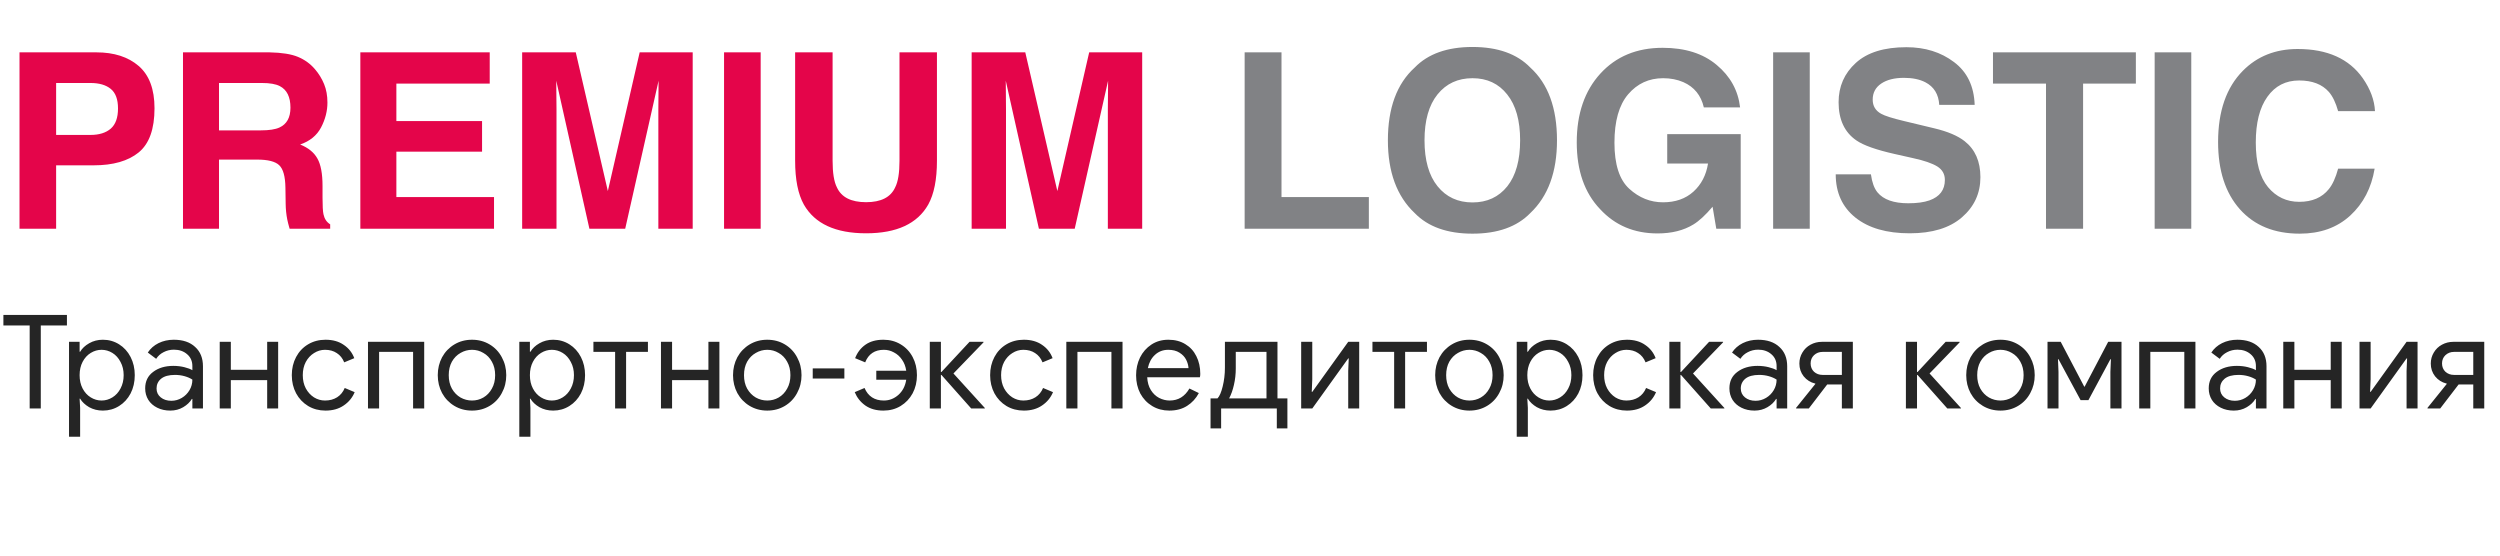
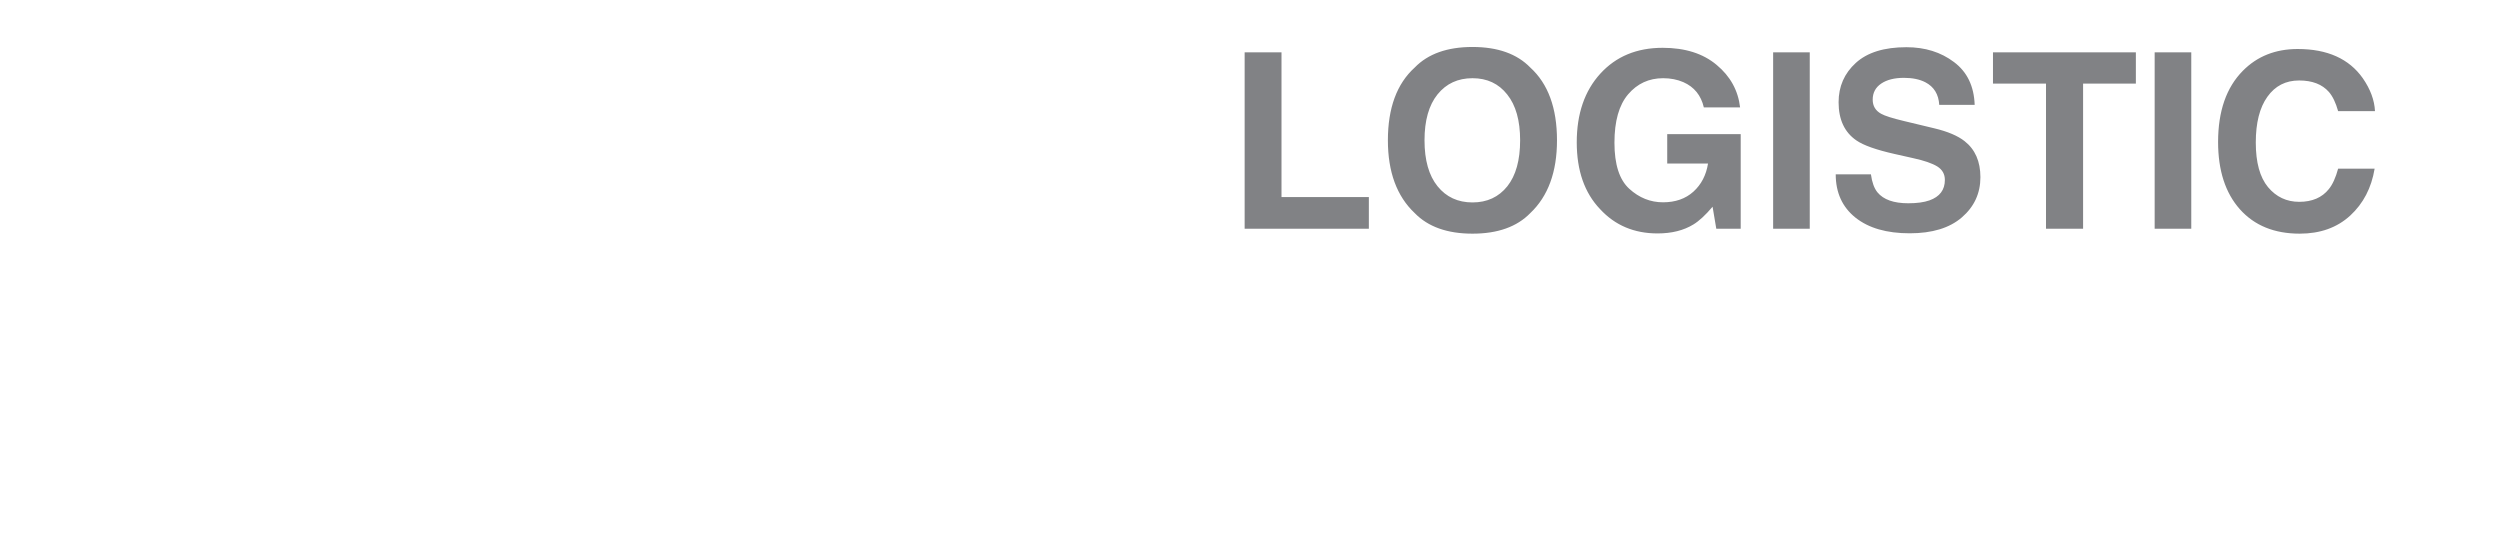
<svg xmlns="http://www.w3.org/2000/svg" width="153" height="34" viewBox="0 0 153 34" fill="none">
-   <path d="M5.728 10.118H3.435V14H1.194V3.204H5.896C6.98 3.204 7.844 3.482 8.489 4.039C9.133 4.596 9.456 5.458 9.456 6.625C9.456 7.899 9.133 8.8 8.489 9.327C7.844 9.854 6.924 10.118 5.728 10.118ZM6.782 7.87C7.075 7.611 7.222 7.201 7.222 6.639C7.222 6.078 7.073 5.677 6.775 5.438C6.482 5.199 6.069 5.079 5.537 5.079H3.435V8.258H5.537C6.069 8.258 6.484 8.128 6.782 7.87ZM15.732 9.767H13.403V14H11.199V3.204H16.494C17.251 3.219 17.832 3.312 18.237 3.482C18.648 3.653 18.994 3.905 19.277 4.237C19.512 4.51 19.697 4.813 19.834 5.145C19.971 5.477 20.039 5.855 20.039 6.28C20.039 6.793 19.91 7.298 19.651 7.796C19.392 8.29 18.965 8.639 18.369 8.844C18.867 9.044 19.219 9.33 19.424 9.701C19.634 10.067 19.739 10.628 19.739 11.385V12.11C19.739 12.604 19.758 12.938 19.797 13.114C19.856 13.392 19.993 13.597 20.207 13.729V14H17.725C17.656 13.761 17.607 13.568 17.578 13.421C17.52 13.119 17.488 12.809 17.483 12.491L17.468 11.488C17.459 10.799 17.331 10.34 17.087 10.111C16.848 9.881 16.396 9.767 15.732 9.767ZM17.102 7.804C17.551 7.599 17.776 7.193 17.776 6.588C17.776 5.934 17.559 5.494 17.124 5.27C16.88 5.143 16.514 5.079 16.025 5.079H13.403V7.979H15.96C16.467 7.979 16.848 7.921 17.102 7.804ZM29.502 9.283H24.258V12.059H30.234V14H22.053V3.204H29.971V5.116H24.258V7.408H29.502V9.283ZM34.058 14H31.956V3.204H35.237L37.2 11.693L39.148 3.204H42.393V14H40.291V6.698C40.291 6.488 40.293 6.195 40.298 5.819C40.303 5.438 40.305 5.145 40.305 4.94L38.262 14H36.072L34.043 4.94C34.043 5.145 34.045 5.438 34.05 5.819C34.055 6.195 34.058 6.488 34.058 6.698V14ZM44.312 3.204H46.553V14H44.312V3.204ZM55.049 9.84V3.204H57.341V9.84C57.341 10.987 57.163 11.881 56.807 12.521C56.143 13.692 54.876 14.278 53.005 14.278C51.135 14.278 49.866 13.692 49.197 12.521C48.84 11.881 48.662 10.987 48.662 9.84V3.204H50.955V9.84C50.955 10.582 51.042 11.124 51.218 11.466C51.492 12.071 52.087 12.374 53.005 12.374C53.919 12.374 54.512 12.071 54.785 11.466C54.961 11.124 55.049 10.582 55.049 9.84ZM61.567 14H59.465V3.204H62.747L64.71 11.693L66.658 3.204H69.902V14H67.8V6.698C67.8 6.488 67.803 6.195 67.808 5.819C67.812 5.438 67.815 5.145 67.815 4.94L65.772 14H63.581L61.553 4.94C61.553 5.145 61.555 5.438 61.56 5.819C61.565 6.195 61.567 6.488 61.567 6.698V14Z" fill="#E4054A" />
  <path d="M76.172 3.204H78.428V12.059H83.774V14H76.172V3.204ZM90.117 14.3C88.574 14.3 87.395 13.88 86.58 13.04C85.486 12.01 84.939 10.526 84.939 8.587C84.939 6.61 85.486 5.125 86.58 4.134C87.395 3.294 88.574 2.875 90.117 2.875C91.66 2.875 92.839 3.294 93.655 4.134C94.744 5.125 95.288 6.61 95.288 8.587C95.288 10.526 94.744 12.01 93.655 13.04C92.839 13.88 91.66 14.3 90.117 14.3ZM92.249 11.4C92.771 10.741 93.032 9.803 93.032 8.587C93.032 7.376 92.769 6.441 92.241 5.782C91.719 5.118 91.011 4.786 90.117 4.786C89.224 4.786 88.511 5.116 87.978 5.775C87.446 6.434 87.18 7.372 87.18 8.587C87.18 9.803 87.446 10.741 87.978 11.4C88.511 12.059 89.224 12.389 90.117 12.389C91.011 12.389 91.721 12.059 92.249 11.4ZM103.638 13.736C103.042 14.102 102.31 14.286 101.44 14.286C100.01 14.286 98.838 13.79 97.925 12.799C96.973 11.803 96.497 10.44 96.497 8.712C96.497 6.964 96.978 5.562 97.939 4.508C98.901 3.453 100.173 2.926 101.755 2.926C103.127 2.926 104.229 3.275 105.059 3.973C105.894 4.667 106.372 5.533 106.494 6.573H104.275C104.104 5.836 103.687 5.321 103.022 5.028C102.651 4.867 102.239 4.786 101.785 4.786C100.916 4.786 100.2 5.116 99.639 5.775C99.082 6.429 98.804 7.416 98.804 8.734C98.804 10.062 99.106 11.002 99.712 11.554C100.317 12.105 101.006 12.381 101.777 12.381C102.534 12.381 103.154 12.164 103.638 11.729C104.121 11.29 104.419 10.716 104.531 10.008H102.034V8.207H106.531V14H105.037L104.81 12.652C104.375 13.165 103.984 13.526 103.638 13.736ZM108.516 3.204H110.757V14H108.516V3.204ZM116.785 12.44C117.317 12.44 117.749 12.381 118.081 12.264C118.711 12.04 119.026 11.622 119.026 11.012C119.026 10.655 118.87 10.379 118.557 10.184C118.245 9.994 117.754 9.825 117.085 9.679L115.942 9.422C114.819 9.168 114.043 8.893 113.613 8.595C112.886 8.097 112.522 7.318 112.522 6.258C112.522 5.292 112.874 4.488 113.577 3.849C114.28 3.209 115.312 2.889 116.675 2.889C117.812 2.889 118.782 3.192 119.583 3.797C120.388 4.398 120.811 5.272 120.85 6.419H118.682C118.643 5.77 118.359 5.309 117.832 5.035C117.48 4.854 117.043 4.764 116.521 4.764C115.94 4.764 115.476 4.881 115.129 5.116C114.783 5.35 114.609 5.677 114.609 6.097C114.609 6.483 114.78 6.771 115.122 6.961C115.342 7.088 115.811 7.237 116.528 7.408L118.389 7.855C119.204 8.05 119.819 8.312 120.234 8.639C120.879 9.146 121.201 9.881 121.201 10.843C121.201 11.83 120.823 12.65 120.066 13.304C119.314 13.954 118.25 14.278 116.873 14.278C115.466 14.278 114.36 13.959 113.555 13.319C112.749 12.674 112.346 11.79 112.346 10.668H114.5C114.568 11.161 114.702 11.529 114.902 11.773C115.269 12.218 115.896 12.44 116.785 12.44ZM130.715 3.204V5.116H127.485V14H125.215V5.116H121.97V3.204H130.715ZM131.865 3.204H134.106V14H131.865V3.204ZM143.833 13.194C143.027 13.932 141.997 14.3 140.742 14.3C139.189 14.3 137.969 13.802 137.08 12.806C136.191 11.805 135.747 10.433 135.747 8.69C135.747 6.805 136.252 5.353 137.263 4.332C138.142 3.443 139.26 2.999 140.618 2.999C142.434 2.999 143.762 3.595 144.602 4.786C145.066 5.455 145.315 6.126 145.349 6.8H143.093C142.947 6.283 142.759 5.892 142.529 5.628C142.119 5.16 141.511 4.925 140.706 4.925C139.885 4.925 139.238 5.257 138.765 5.921C138.291 6.581 138.054 7.516 138.054 8.727C138.054 9.938 138.303 10.846 138.801 11.451C139.304 12.052 139.941 12.352 140.713 12.352C141.504 12.352 142.107 12.093 142.522 11.576C142.751 11.297 142.942 10.88 143.093 10.323H145.327C145.132 11.5 144.634 12.457 143.833 13.194Z" fill="#818285" />
-   <path d="M1.816 19.92H0.208V19.272H4.096V19.92H2.496V25H1.816V19.92ZM4.224 20.92H4.872V21.528H4.904C5.027 21.32 5.211 21.147 5.456 21.008C5.707 20.864 5.987 20.792 6.296 20.792C6.659 20.792 6.989 20.885 7.288 21.072C7.587 21.259 7.821 21.517 7.992 21.848C8.163 22.179 8.248 22.549 8.248 22.96C8.248 23.376 8.163 23.749 7.992 24.08C7.821 24.405 7.587 24.661 7.288 24.848C6.989 25.035 6.659 25.128 6.296 25.128C5.987 25.128 5.707 25.059 5.456 24.92C5.211 24.776 5.027 24.603 4.904 24.4H4.872L4.904 24.96V26.728H4.224V20.92ZM6.216 24.512C6.451 24.512 6.672 24.448 6.88 24.32C7.088 24.192 7.253 24.011 7.376 23.776C7.504 23.536 7.568 23.264 7.568 22.96C7.568 22.656 7.504 22.387 7.376 22.152C7.253 21.912 7.088 21.728 6.88 21.6C6.672 21.472 6.451 21.408 6.216 21.408C5.981 21.408 5.76 21.472 5.552 21.6C5.344 21.728 5.179 21.909 5.056 22.144C4.933 22.379 4.872 22.651 4.872 22.96C4.872 23.269 4.933 23.541 5.056 23.776C5.179 24.011 5.344 24.192 5.552 24.32C5.76 24.448 5.981 24.512 6.216 24.512ZM10.421 25.128C10.123 25.128 9.856 25.069 9.621 24.952C9.386 24.835 9.205 24.675 9.077 24.472C8.949 24.264 8.885 24.029 8.885 23.768C8.885 23.336 9.048 23 9.373 22.76C9.698 22.515 10.109 22.392 10.605 22.392C10.851 22.392 11.077 22.419 11.285 22.472C11.498 22.525 11.661 22.587 11.773 22.656V22.408C11.773 22.104 11.666 21.861 11.453 21.68C11.24 21.493 10.97 21.4 10.645 21.4C10.416 21.4 10.205 21.451 10.013 21.552C9.821 21.648 9.669 21.784 9.557 21.96L9.045 21.576C9.205 21.331 9.424 21.139 9.701 21C9.984 20.861 10.296 20.792 10.637 20.792C11.192 20.792 11.627 20.939 11.941 21.232C12.261 21.52 12.421 21.915 12.421 22.416V25H11.773V24.416H11.741C11.624 24.613 11.448 24.781 11.213 24.92C10.979 25.059 10.714 25.128 10.421 25.128ZM10.485 24.528C10.714 24.528 10.928 24.469 11.125 24.352C11.322 24.235 11.48 24.077 11.597 23.88C11.714 23.683 11.773 23.467 11.773 23.232C11.645 23.147 11.488 23.077 11.301 23.024C11.114 22.971 10.917 22.944 10.709 22.944C10.336 22.944 10.053 23.021 9.861 23.176C9.674 23.331 9.581 23.531 9.581 23.776C9.581 24 9.666 24.181 9.837 24.32C10.008 24.459 10.224 24.528 10.485 24.528ZM13.447 20.92H14.127V22.632H16.351V20.92H17.023V25H16.351V23.264H14.127V25H13.447V20.92ZM19.922 25.128C19.527 25.128 19.173 25.035 18.858 24.848C18.543 24.656 18.298 24.397 18.122 24.072C17.946 23.741 17.858 23.371 17.858 22.96C17.858 22.549 17.946 22.179 18.122 21.848C18.298 21.517 18.543 21.259 18.858 21.072C19.173 20.885 19.527 20.792 19.922 20.792C20.365 20.792 20.735 20.896 21.034 21.104C21.338 21.307 21.554 21.579 21.682 21.92L21.066 22.176C20.965 21.925 20.813 21.736 20.61 21.608C20.413 21.475 20.173 21.408 19.89 21.408C19.65 21.408 19.426 21.475 19.218 21.608C19.01 21.736 18.842 21.917 18.714 22.152C18.591 22.387 18.53 22.656 18.53 22.96C18.53 23.264 18.591 23.533 18.714 23.768C18.842 24.003 19.01 24.187 19.218 24.32C19.426 24.448 19.65 24.512 19.89 24.512C20.178 24.512 20.426 24.445 20.634 24.312C20.842 24.179 20.997 23.989 21.098 23.744L21.706 24C21.567 24.336 21.343 24.608 21.034 24.816C20.73 25.024 20.359 25.128 19.922 25.128ZM22.521 20.92H25.961V25H25.281V21.536H23.201V25H22.521V20.92ZM28.887 25.128C28.487 25.128 28.127 25.032 27.807 24.84C27.487 24.648 27.237 24.387 27.055 24.056C26.879 23.725 26.791 23.36 26.791 22.96C26.791 22.56 26.879 22.195 27.055 21.864C27.237 21.533 27.487 21.272 27.807 21.08C28.127 20.888 28.487 20.792 28.887 20.792C29.287 20.792 29.647 20.888 29.967 21.08C30.287 21.272 30.535 21.533 30.711 21.864C30.893 22.195 30.983 22.56 30.983 22.96C30.983 23.36 30.893 23.725 30.711 24.056C30.535 24.387 30.287 24.648 29.967 24.84C29.647 25.032 29.287 25.128 28.887 25.128ZM28.887 24.512C29.138 24.512 29.37 24.451 29.583 24.328C29.802 24.2 29.975 24.019 30.103 23.784C30.237 23.549 30.303 23.275 30.303 22.96C30.303 22.645 30.237 22.371 30.103 22.136C29.975 21.901 29.802 21.723 29.583 21.6C29.37 21.472 29.138 21.408 28.887 21.408C28.637 21.408 28.402 21.472 28.183 21.6C27.965 21.723 27.789 21.901 27.655 22.136C27.527 22.371 27.463 22.645 27.463 22.96C27.463 23.275 27.527 23.549 27.655 23.784C27.789 24.019 27.965 24.2 28.183 24.328C28.402 24.451 28.637 24.512 28.887 24.512ZM31.782 20.92H32.43V21.528H32.462C32.585 21.32 32.769 21.147 33.014 21.008C33.265 20.864 33.545 20.792 33.854 20.792C34.217 20.792 34.547 20.885 34.846 21.072C35.145 21.259 35.379 21.517 35.55 21.848C35.721 22.179 35.806 22.549 35.806 22.96C35.806 23.376 35.721 23.749 35.55 24.08C35.379 24.405 35.145 24.661 34.846 24.848C34.547 25.035 34.217 25.128 33.854 25.128C33.545 25.128 33.265 25.059 33.014 24.92C32.769 24.776 32.585 24.603 32.462 24.4H32.43L32.462 24.96V26.728H31.782V20.92ZM33.774 24.512C34.009 24.512 34.23 24.448 34.438 24.32C34.646 24.192 34.811 24.011 34.934 23.776C35.062 23.536 35.126 23.264 35.126 22.96C35.126 22.656 35.062 22.387 34.934 22.152C34.811 21.912 34.646 21.728 34.438 21.6C34.23 21.472 34.009 21.408 33.774 21.408C33.539 21.408 33.318 21.472 33.11 21.6C32.902 21.728 32.737 21.909 32.614 22.144C32.491 22.379 32.43 22.651 32.43 22.96C32.43 23.269 32.491 23.541 32.614 23.776C32.737 24.011 32.902 24.192 33.11 24.32C33.318 24.448 33.539 24.512 33.774 24.512ZM37.645 21.536H36.317V20.92H39.653V21.536H38.317V25H37.645V21.536ZM40.451 20.92H41.131V22.632H43.355V20.92H44.027V25H43.355V23.264H41.131V25H40.451V20.92ZM46.957 25.128C46.557 25.128 46.197 25.032 45.877 24.84C45.557 24.648 45.307 24.387 45.125 24.056C44.949 23.725 44.861 23.36 44.861 22.96C44.861 22.56 44.949 22.195 45.125 21.864C45.307 21.533 45.557 21.272 45.877 21.08C46.197 20.888 46.557 20.792 46.957 20.792C47.357 20.792 47.717 20.888 48.037 21.08C48.357 21.272 48.605 21.533 48.781 21.864C48.963 22.195 49.053 22.56 49.053 22.96C49.053 23.36 48.963 23.725 48.781 24.056C48.605 24.387 48.357 24.648 48.037 24.84C47.717 25.032 47.357 25.128 46.957 25.128ZM46.957 24.512C47.208 24.512 47.44 24.451 47.653 24.328C47.872 24.2 48.045 24.019 48.173 23.784C48.307 23.549 48.373 23.275 48.373 22.96C48.373 22.645 48.307 22.371 48.173 22.136C48.045 21.901 47.872 21.723 47.653 21.6C47.44 21.472 47.208 21.408 46.957 21.408C46.707 21.408 46.472 21.472 46.253 21.6C46.035 21.723 45.859 21.901 45.725 22.136C45.597 22.371 45.533 22.645 45.533 22.96C45.533 23.275 45.597 23.549 45.725 23.784C45.859 24.019 46.035 24.2 46.253 24.328C46.472 24.451 46.707 24.512 46.957 24.512ZM49.739 23.168V22.544H51.675V23.168H49.739ZM54.061 25.128C53.624 25.128 53.256 25.024 52.957 24.816C52.664 24.608 52.448 24.336 52.309 24L52.909 23.744C53.128 24.256 53.523 24.512 54.093 24.512C54.424 24.512 54.72 24.397 54.981 24.168C55.242 23.933 55.403 23.624 55.461 23.24H53.629V22.688H55.461C55.424 22.432 55.339 22.208 55.205 22.016C55.072 21.819 54.907 21.669 54.709 21.568C54.517 21.461 54.312 21.408 54.093 21.408C53.533 21.408 53.152 21.664 52.949 22.176L52.333 21.92C52.467 21.573 52.677 21.299 52.965 21.096C53.253 20.893 53.618 20.792 54.061 20.792C54.456 20.792 54.808 20.885 55.117 21.072C55.432 21.259 55.677 21.517 55.853 21.848C56.029 22.179 56.117 22.549 56.117 22.96C56.117 23.371 56.029 23.741 55.853 24.072C55.677 24.397 55.432 24.656 55.117 24.848C54.808 25.035 54.456 25.128 54.061 25.128ZM56.903 20.92H57.583V22.768H57.615L59.335 20.92H60.191V20.952L58.351 22.856L60.271 24.968V25H59.439L57.615 22.944H57.583V25H56.903V20.92ZM62.66 25.128C62.265 25.128 61.91 25.035 61.596 24.848C61.281 24.656 61.035 24.397 60.859 24.072C60.684 23.741 60.596 23.371 60.596 22.96C60.596 22.549 60.684 22.179 60.859 21.848C61.035 21.517 61.281 21.259 61.596 21.072C61.91 20.885 62.265 20.792 62.66 20.792C63.102 20.792 63.473 20.896 63.772 21.104C64.076 21.307 64.291 21.579 64.419 21.92L63.803 22.176C63.702 21.925 63.55 21.736 63.347 21.608C63.15 21.475 62.91 21.408 62.627 21.408C62.388 21.408 62.163 21.475 61.956 21.608C61.748 21.736 61.58 21.917 61.452 22.152C61.329 22.387 61.267 22.656 61.267 22.96C61.267 23.264 61.329 23.533 61.452 23.768C61.58 24.003 61.748 24.187 61.956 24.32C62.163 24.448 62.388 24.512 62.627 24.512C62.916 24.512 63.163 24.445 63.371 24.312C63.58 24.179 63.734 23.989 63.836 23.744L64.444 24C64.305 24.336 64.081 24.608 63.772 24.816C63.468 25.024 63.097 25.128 62.66 25.128ZM65.259 20.92H68.699V25H68.019V21.536H65.939V25H65.259V20.92ZM71.561 25.128C71.172 25.128 70.822 25.035 70.513 24.848C70.204 24.661 69.961 24.405 69.785 24.08C69.614 23.749 69.529 23.379 69.529 22.968C69.529 22.573 69.609 22.211 69.769 21.88C69.934 21.549 70.166 21.285 70.465 21.088C70.764 20.891 71.11 20.792 71.505 20.792C71.905 20.792 72.252 20.883 72.545 21.064C72.838 21.24 73.062 21.485 73.217 21.8C73.377 22.115 73.457 22.475 73.457 22.88C73.457 22.96 73.449 23.029 73.433 23.088H70.209C70.225 23.397 70.3 23.659 70.433 23.872C70.566 24.085 70.734 24.245 70.937 24.352C71.145 24.459 71.361 24.512 71.585 24.512C72.108 24.512 72.51 24.267 72.793 23.776L73.369 24.056C73.193 24.387 72.953 24.648 72.649 24.84C72.35 25.032 71.988 25.128 71.561 25.128ZM72.737 22.528C72.726 22.357 72.678 22.187 72.593 22.016C72.508 21.845 72.372 21.701 72.185 21.584C72.004 21.467 71.774 21.408 71.497 21.408C71.177 21.408 70.905 21.512 70.681 21.72C70.462 21.923 70.318 22.192 70.249 22.528H72.737ZM74.085 24.384H74.509C74.637 24.251 74.743 24.005 74.829 23.648C74.919 23.285 74.965 22.901 74.965 22.496V20.92H78.181V24.384H78.789V26.216H78.141V25H74.733V26.216H74.085V24.384ZM77.509 24.384V21.536H75.629V22.552C75.629 22.899 75.591 23.232 75.517 23.552C75.447 23.867 75.349 24.144 75.221 24.384H77.509ZM79.632 20.92H80.311V23.216L80.279 23.984H80.311L82.511 20.92H83.183V25H82.511V22.704L82.543 21.936H82.511L80.311 25H79.632V20.92ZM85.322 21.536H83.994V20.92H87.33V21.536H85.994V25H85.322V21.536ZM89.929 25.128C89.529 25.128 89.169 25.032 88.849 24.84C88.529 24.648 88.279 24.387 88.097 24.056C87.921 23.725 87.833 23.36 87.833 22.96C87.833 22.56 87.921 22.195 88.097 21.864C88.279 21.533 88.529 21.272 88.849 21.08C89.169 20.888 89.529 20.792 89.929 20.792C90.329 20.792 90.689 20.888 91.009 21.08C91.329 21.272 91.577 21.533 91.753 21.864C91.935 22.195 92.025 22.56 92.025 22.96C92.025 23.36 91.935 23.725 91.753 24.056C91.577 24.387 91.329 24.648 91.009 24.84C90.689 25.032 90.329 25.128 89.929 25.128ZM89.929 24.512C90.18 24.512 90.412 24.451 90.625 24.328C90.844 24.2 91.017 24.019 91.145 23.784C91.279 23.549 91.345 23.275 91.345 22.96C91.345 22.645 91.279 22.371 91.145 22.136C91.017 21.901 90.844 21.723 90.625 21.6C90.412 21.472 90.18 21.408 89.929 21.408C89.679 21.408 89.444 21.472 89.225 21.6C89.007 21.723 88.831 21.901 88.697 22.136C88.569 22.371 88.505 22.645 88.505 22.96C88.505 23.275 88.569 23.549 88.697 23.784C88.831 24.019 89.007 24.2 89.225 24.328C89.444 24.451 89.679 24.512 89.929 24.512ZM92.824 20.92H93.472V21.528H93.504C93.626 21.32 93.811 21.147 94.056 21.008C94.306 20.864 94.587 20.792 94.896 20.792C95.258 20.792 95.589 20.885 95.888 21.072C96.186 21.259 96.421 21.517 96.592 21.848C96.763 22.179 96.848 22.549 96.848 22.96C96.848 23.376 96.763 23.749 96.592 24.08C96.421 24.405 96.186 24.661 95.888 24.848C95.589 25.035 95.258 25.128 94.896 25.128C94.587 25.128 94.306 25.059 94.056 24.92C93.811 24.776 93.626 24.603 93.504 24.4H93.472L93.504 24.96V26.728H92.824V20.92ZM94.816 24.512C95.05 24.512 95.272 24.448 95.48 24.32C95.688 24.192 95.853 24.011 95.976 23.776C96.104 23.536 96.168 23.264 96.168 22.96C96.168 22.656 96.104 22.387 95.976 22.152C95.853 21.912 95.688 21.728 95.48 21.6C95.272 21.472 95.05 21.408 94.816 21.408C94.581 21.408 94.36 21.472 94.152 21.6C93.944 21.728 93.778 21.909 93.656 22.144C93.533 22.379 93.472 22.651 93.472 22.96C93.472 23.269 93.533 23.541 93.656 23.776C93.778 24.011 93.944 24.192 94.152 24.32C94.36 24.448 94.581 24.512 94.816 24.512ZM99.565 25.128C99.171 25.128 98.816 25.035 98.501 24.848C98.186 24.656 97.941 24.397 97.765 24.072C97.589 23.741 97.501 23.371 97.501 22.96C97.501 22.549 97.589 22.179 97.765 21.848C97.941 21.517 98.186 21.259 98.501 21.072C98.816 20.885 99.171 20.792 99.565 20.792C100.008 20.792 100.378 20.896 100.677 21.104C100.981 21.307 101.197 21.579 101.325 21.92L100.709 22.176C100.608 21.925 100.456 21.736 100.253 21.608C100.056 21.475 99.816 21.408 99.533 21.408C99.293 21.408 99.069 21.475 98.861 21.608C98.653 21.736 98.485 21.917 98.357 22.152C98.234 22.387 98.173 22.656 98.173 22.96C98.173 23.264 98.234 23.533 98.357 23.768C98.485 24.003 98.653 24.187 98.861 24.32C99.069 24.448 99.293 24.512 99.533 24.512C99.821 24.512 100.069 24.445 100.277 24.312C100.485 24.179 100.64 23.989 100.741 23.744L101.349 24C101.21 24.336 100.986 24.608 100.677 24.816C100.373 25.024 100.002 25.128 99.565 25.128ZM102.164 20.92H102.844V22.768H102.876L104.596 20.92H105.452V20.952L103.612 22.856L105.532 24.968V25H104.7L102.876 22.944H102.844V25H102.164V20.92ZM107.376 25.128C107.078 25.128 106.811 25.069 106.576 24.952C106.342 24.835 106.16 24.675 106.032 24.472C105.904 24.264 105.84 24.029 105.84 23.768C105.84 23.336 106.003 23 106.328 22.76C106.654 22.515 107.064 22.392 107.56 22.392C107.806 22.392 108.032 22.419 108.24 22.472C108.454 22.525 108.616 22.587 108.728 22.656V22.408C108.728 22.104 108.622 21.861 108.408 21.68C108.195 21.493 107.926 21.4 107.6 21.4C107.371 21.4 107.16 21.451 106.968 21.552C106.776 21.648 106.624 21.784 106.512 21.96L106 21.576C106.16 21.331 106.379 21.139 106.656 21C106.939 20.861 107.251 20.792 107.592 20.792C108.147 20.792 108.582 20.939 108.896 21.232C109.216 21.52 109.376 21.915 109.376 22.416V25H108.728V24.416H108.696C108.579 24.613 108.403 24.781 108.168 24.92C107.934 25.059 107.67 25.128 107.376 25.128ZM107.44 24.528C107.67 24.528 107.883 24.469 108.08 24.352C108.278 24.235 108.435 24.077 108.552 23.88C108.67 23.683 108.728 23.467 108.728 23.232C108.6 23.147 108.443 23.077 108.256 23.024C108.07 22.971 107.872 22.944 107.664 22.944C107.291 22.944 107.008 23.021 106.816 23.176C106.63 23.331 106.536 23.531 106.536 23.776C106.536 24 106.622 24.181 106.792 24.32C106.963 24.459 107.179 24.528 107.44 24.528ZM109.922 24.96L111.106 23.488L111.082 23.472C110.8 23.403 110.568 23.256 110.386 23.032C110.21 22.808 110.122 22.547 110.122 22.248C110.122 22.003 110.184 21.779 110.306 21.576C110.429 21.368 110.594 21.208 110.802 21.096C111.016 20.979 111.248 20.92 111.498 20.92H113.394V25H112.722V23.528H111.826L110.698 25H109.922V24.96ZM112.722 22.944V21.536H111.538C111.336 21.536 111.162 21.603 111.018 21.736C110.88 21.869 110.81 22.037 110.81 22.24C110.81 22.448 110.88 22.619 111.018 22.752C111.162 22.88 111.336 22.944 111.538 22.944H112.722ZM116.641 20.92H117.321V22.768H117.353L119.073 20.92H119.929V20.952L118.089 22.856L120.009 24.968V25H119.177L117.353 22.944H117.321V25H116.641V20.92ZM122.429 25.128C122.029 25.128 121.669 25.032 121.349 24.84C121.029 24.648 120.778 24.387 120.597 24.056C120.421 23.725 120.333 23.36 120.333 22.96C120.333 22.56 120.421 22.195 120.597 21.864C120.778 21.533 121.029 21.272 121.349 21.08C121.669 20.888 122.029 20.792 122.429 20.792C122.829 20.792 123.189 20.888 123.509 21.08C123.829 21.272 124.077 21.533 124.253 21.864C124.434 22.195 124.525 22.56 124.525 22.96C124.525 23.36 124.434 23.725 124.253 24.056C124.077 24.387 123.829 24.648 123.509 24.84C123.189 25.032 122.829 25.128 122.429 25.128ZM122.429 24.512C122.679 24.512 122.911 24.451 123.125 24.328C123.343 24.2 123.517 24.019 123.645 23.784C123.778 23.549 123.845 23.275 123.845 22.96C123.845 22.645 123.778 22.371 123.645 22.136C123.517 21.901 123.343 21.723 123.125 21.6C122.911 21.472 122.679 21.408 122.429 21.408C122.178 21.408 121.943 21.472 121.725 21.6C121.506 21.723 121.33 21.901 121.197 22.136C121.069 22.371 121.005 22.645 121.005 22.96C121.005 23.275 121.069 23.549 121.197 23.784C121.33 24.019 121.506 24.2 121.725 24.328C121.943 24.451 122.178 24.512 122.429 24.512ZM125.308 20.92H126.116L127.556 23.664H127.58L129.02 20.92H129.836V25H129.156V22.752L129.188 21.984H129.156L127.812 24.488H127.332L125.98 21.984H125.948L125.98 22.752V25H125.308V20.92ZM130.92 20.92H134.36V25H133.68V21.536H131.6V25H130.92V20.92ZM136.71 25.128C136.411 25.128 136.145 25.069 135.91 24.952C135.675 24.835 135.494 24.675 135.366 24.472C135.238 24.264 135.174 24.029 135.174 23.768C135.174 23.336 135.337 23 135.662 22.76C135.987 22.515 136.398 22.392 136.894 22.392C137.139 22.392 137.366 22.419 137.574 22.472C137.787 22.525 137.95 22.587 138.062 22.656V22.408C138.062 22.104 137.955 21.861 137.742 21.68C137.529 21.493 137.259 21.4 136.934 21.4C136.705 21.4 136.494 21.451 136.302 21.552C136.11 21.648 135.958 21.784 135.846 21.96L135.334 21.576C135.494 21.331 135.713 21.139 135.99 21C136.273 20.861 136.585 20.792 136.926 20.792C137.481 20.792 137.915 20.939 138.23 21.232C138.55 21.52 138.71 21.915 138.71 22.416V25H138.062V24.416H138.03C137.913 24.613 137.737 24.781 137.502 24.92C137.267 25.059 137.003 25.128 136.71 25.128ZM136.774 24.528C137.003 24.528 137.217 24.469 137.414 24.352C137.611 24.235 137.769 24.077 137.886 23.88C138.003 23.683 138.062 23.467 138.062 23.232C137.934 23.147 137.777 23.077 137.59 23.024C137.403 22.971 137.206 22.944 136.998 22.944C136.625 22.944 136.342 23.021 136.15 23.176C135.963 23.331 135.87 23.531 135.87 23.776C135.87 24 135.955 24.181 136.126 24.32C136.297 24.459 136.513 24.528 136.774 24.528ZM139.736 20.92H140.416V22.632H142.64V20.92H143.312V25H142.64V23.264H140.416V25H139.736V20.92ZM144.402 20.92H145.082V23.216L145.05 23.984H145.082L147.282 20.92H147.954V25H147.282V22.704L147.314 21.936H147.282L145.082 25H144.402V20.92ZM148.564 24.96L149.748 23.488L149.724 23.472C149.442 23.403 149.21 23.256 149.028 23.032C148.852 22.808 148.764 22.547 148.764 22.248C148.764 22.003 148.826 21.779 148.948 21.576C149.071 21.368 149.236 21.208 149.444 21.096C149.658 20.979 149.89 20.92 150.14 20.92H152.036V25H151.364V23.528H150.468L149.34 25H148.564V24.96ZM151.364 22.944V21.536H150.18C149.978 21.536 149.804 21.603 149.66 21.736C149.522 21.869 149.452 22.037 149.452 22.24C149.452 22.448 149.522 22.619 149.66 22.752C149.804 22.88 149.978 22.944 150.18 22.944H151.364Z" fill="#252525" />
</svg>